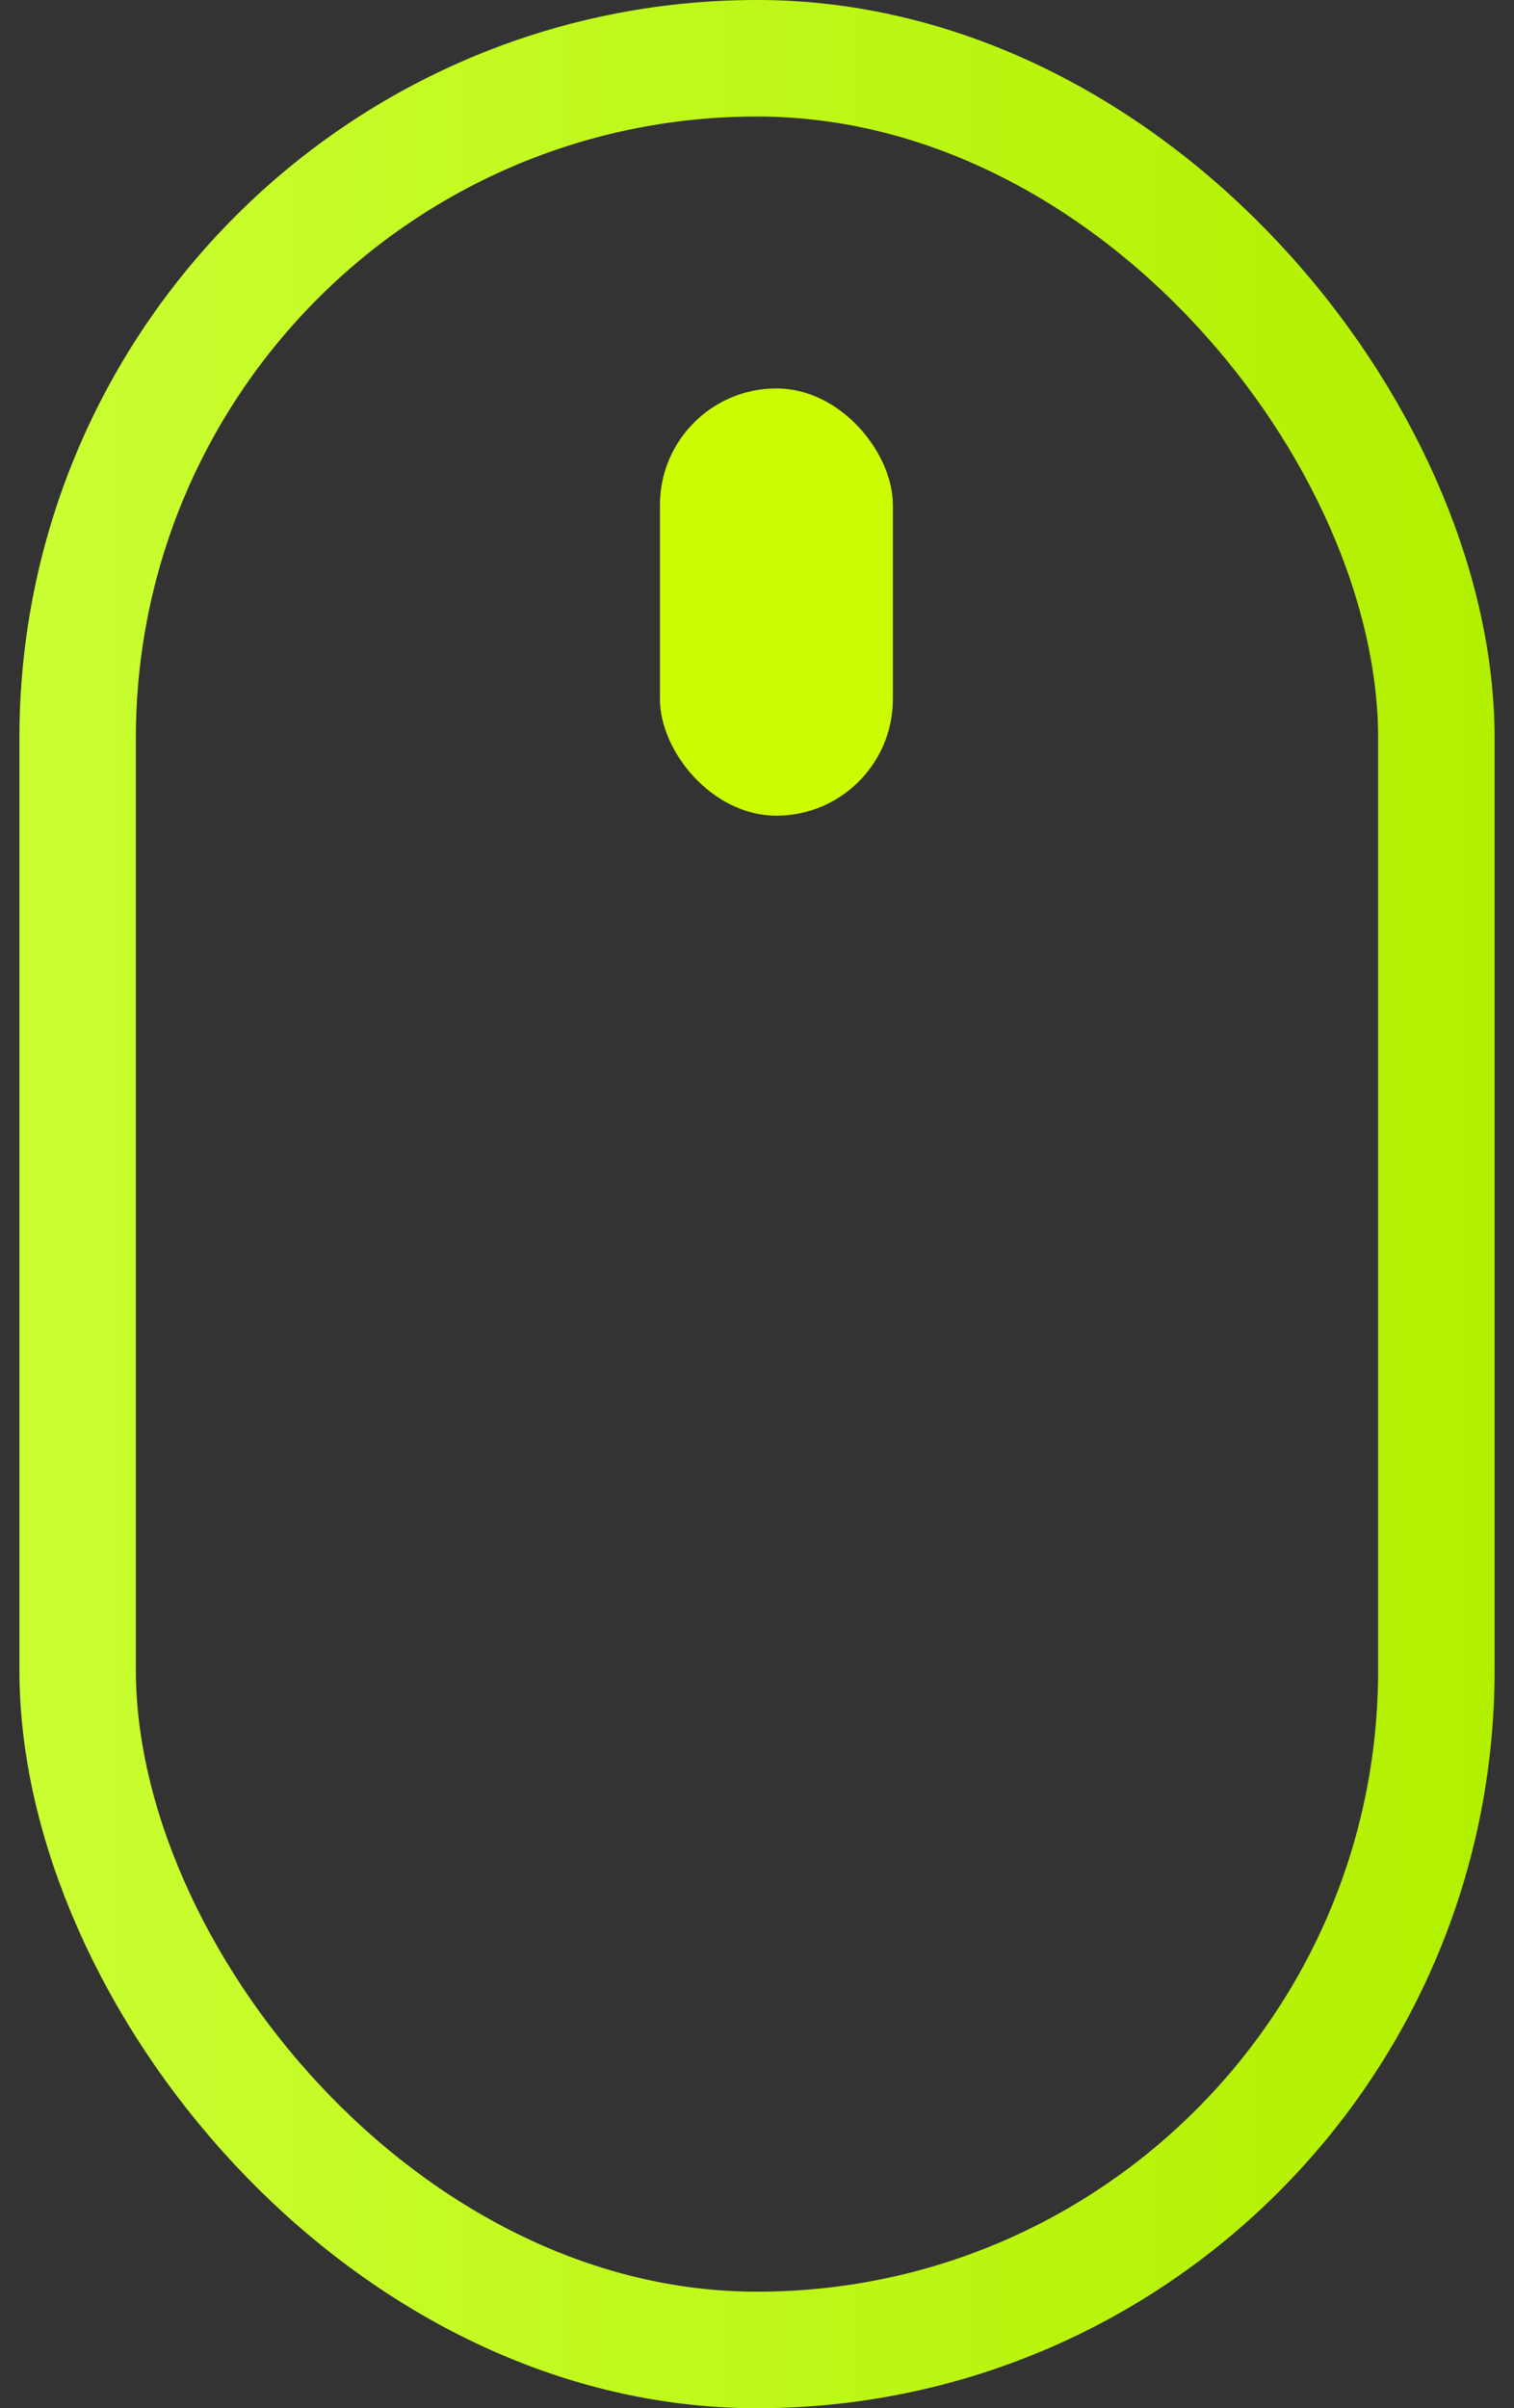
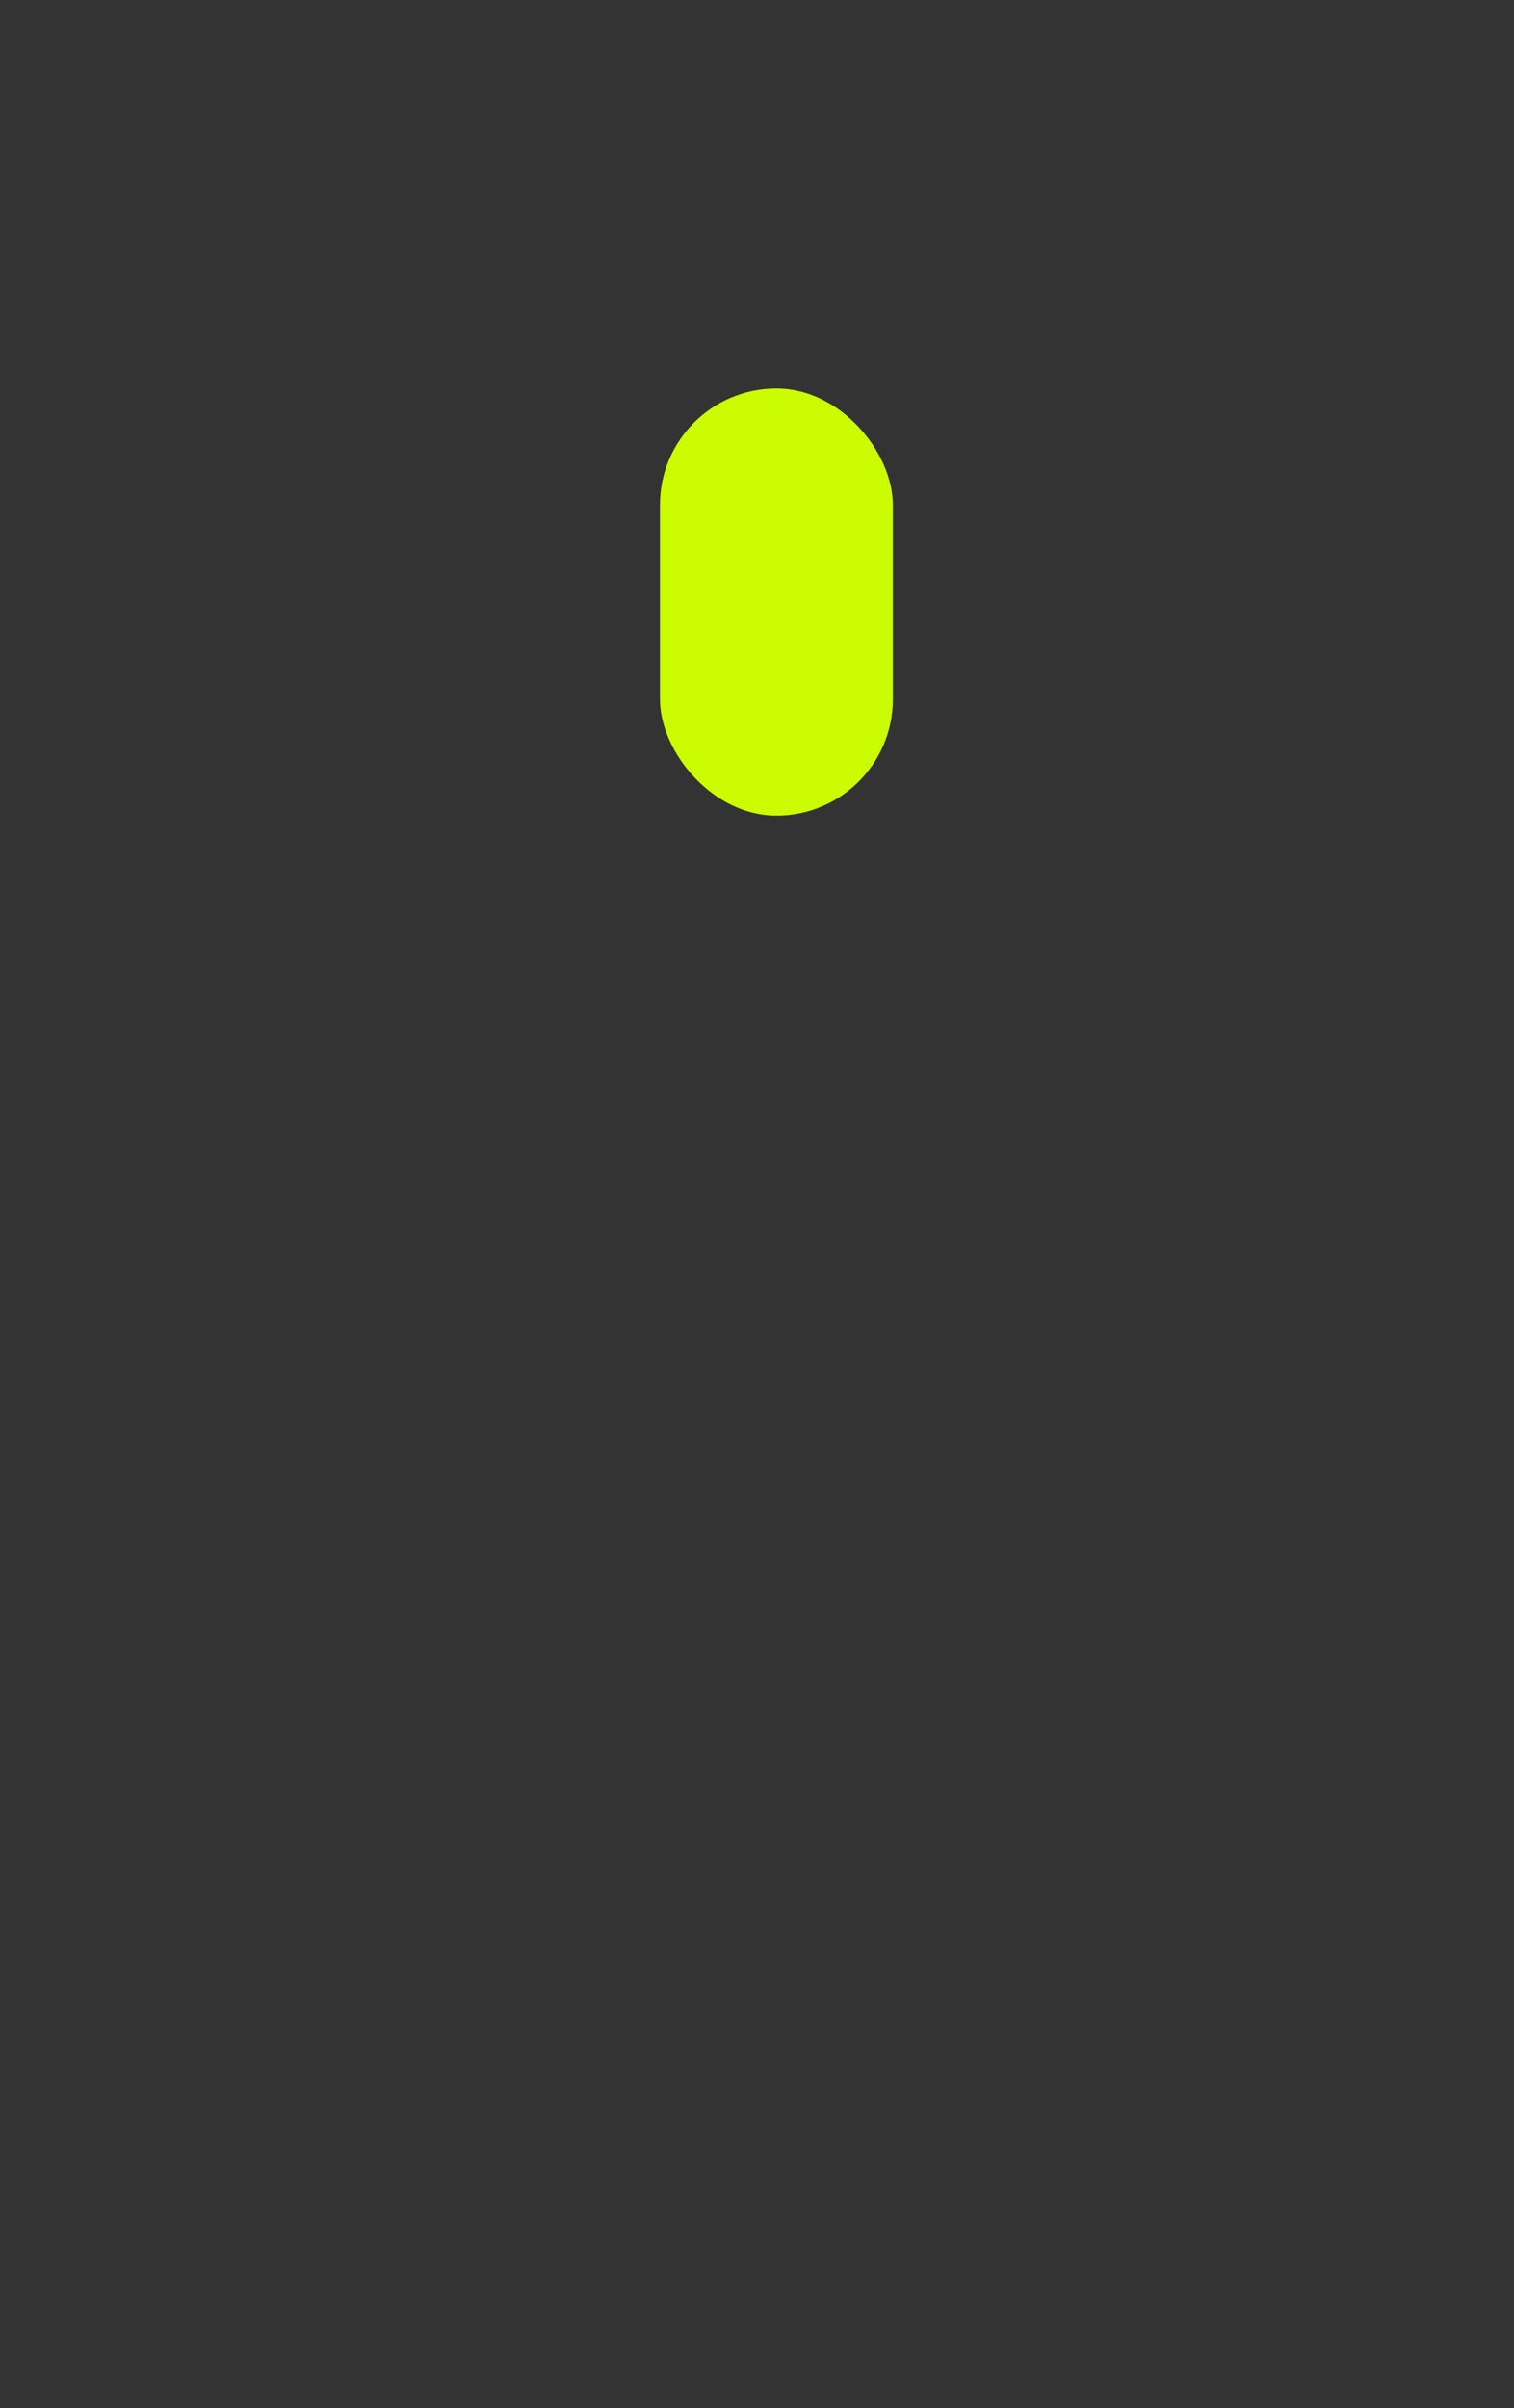
<svg xmlns="http://www.w3.org/2000/svg" viewBox="0 0 39 62" fill="none">
  <rect x="0" y="0" width="39" height="62" fill="#333333" stroke="none" />
-   <rect x="2" y="1.5" width="35" height="59" rx="17.5" stroke="url(#paint0_linear_330_1237)" stroke-width="3" />
  <rect x="17" y="10" width="6" height="11" rx="3" fill="#CBFC01" />
  <defs>
    <linearGradient id="paint0_linear_330_1237" x1="0.5" y1="31.265" x2="38.5" y2="31.265" gradientUnits="userSpaceOnUse">
      <stop stop-color="#CAFF32" />
      <stop offset="1" stop-color="#B2F000" />
    </linearGradient>
  </defs>
</svg>